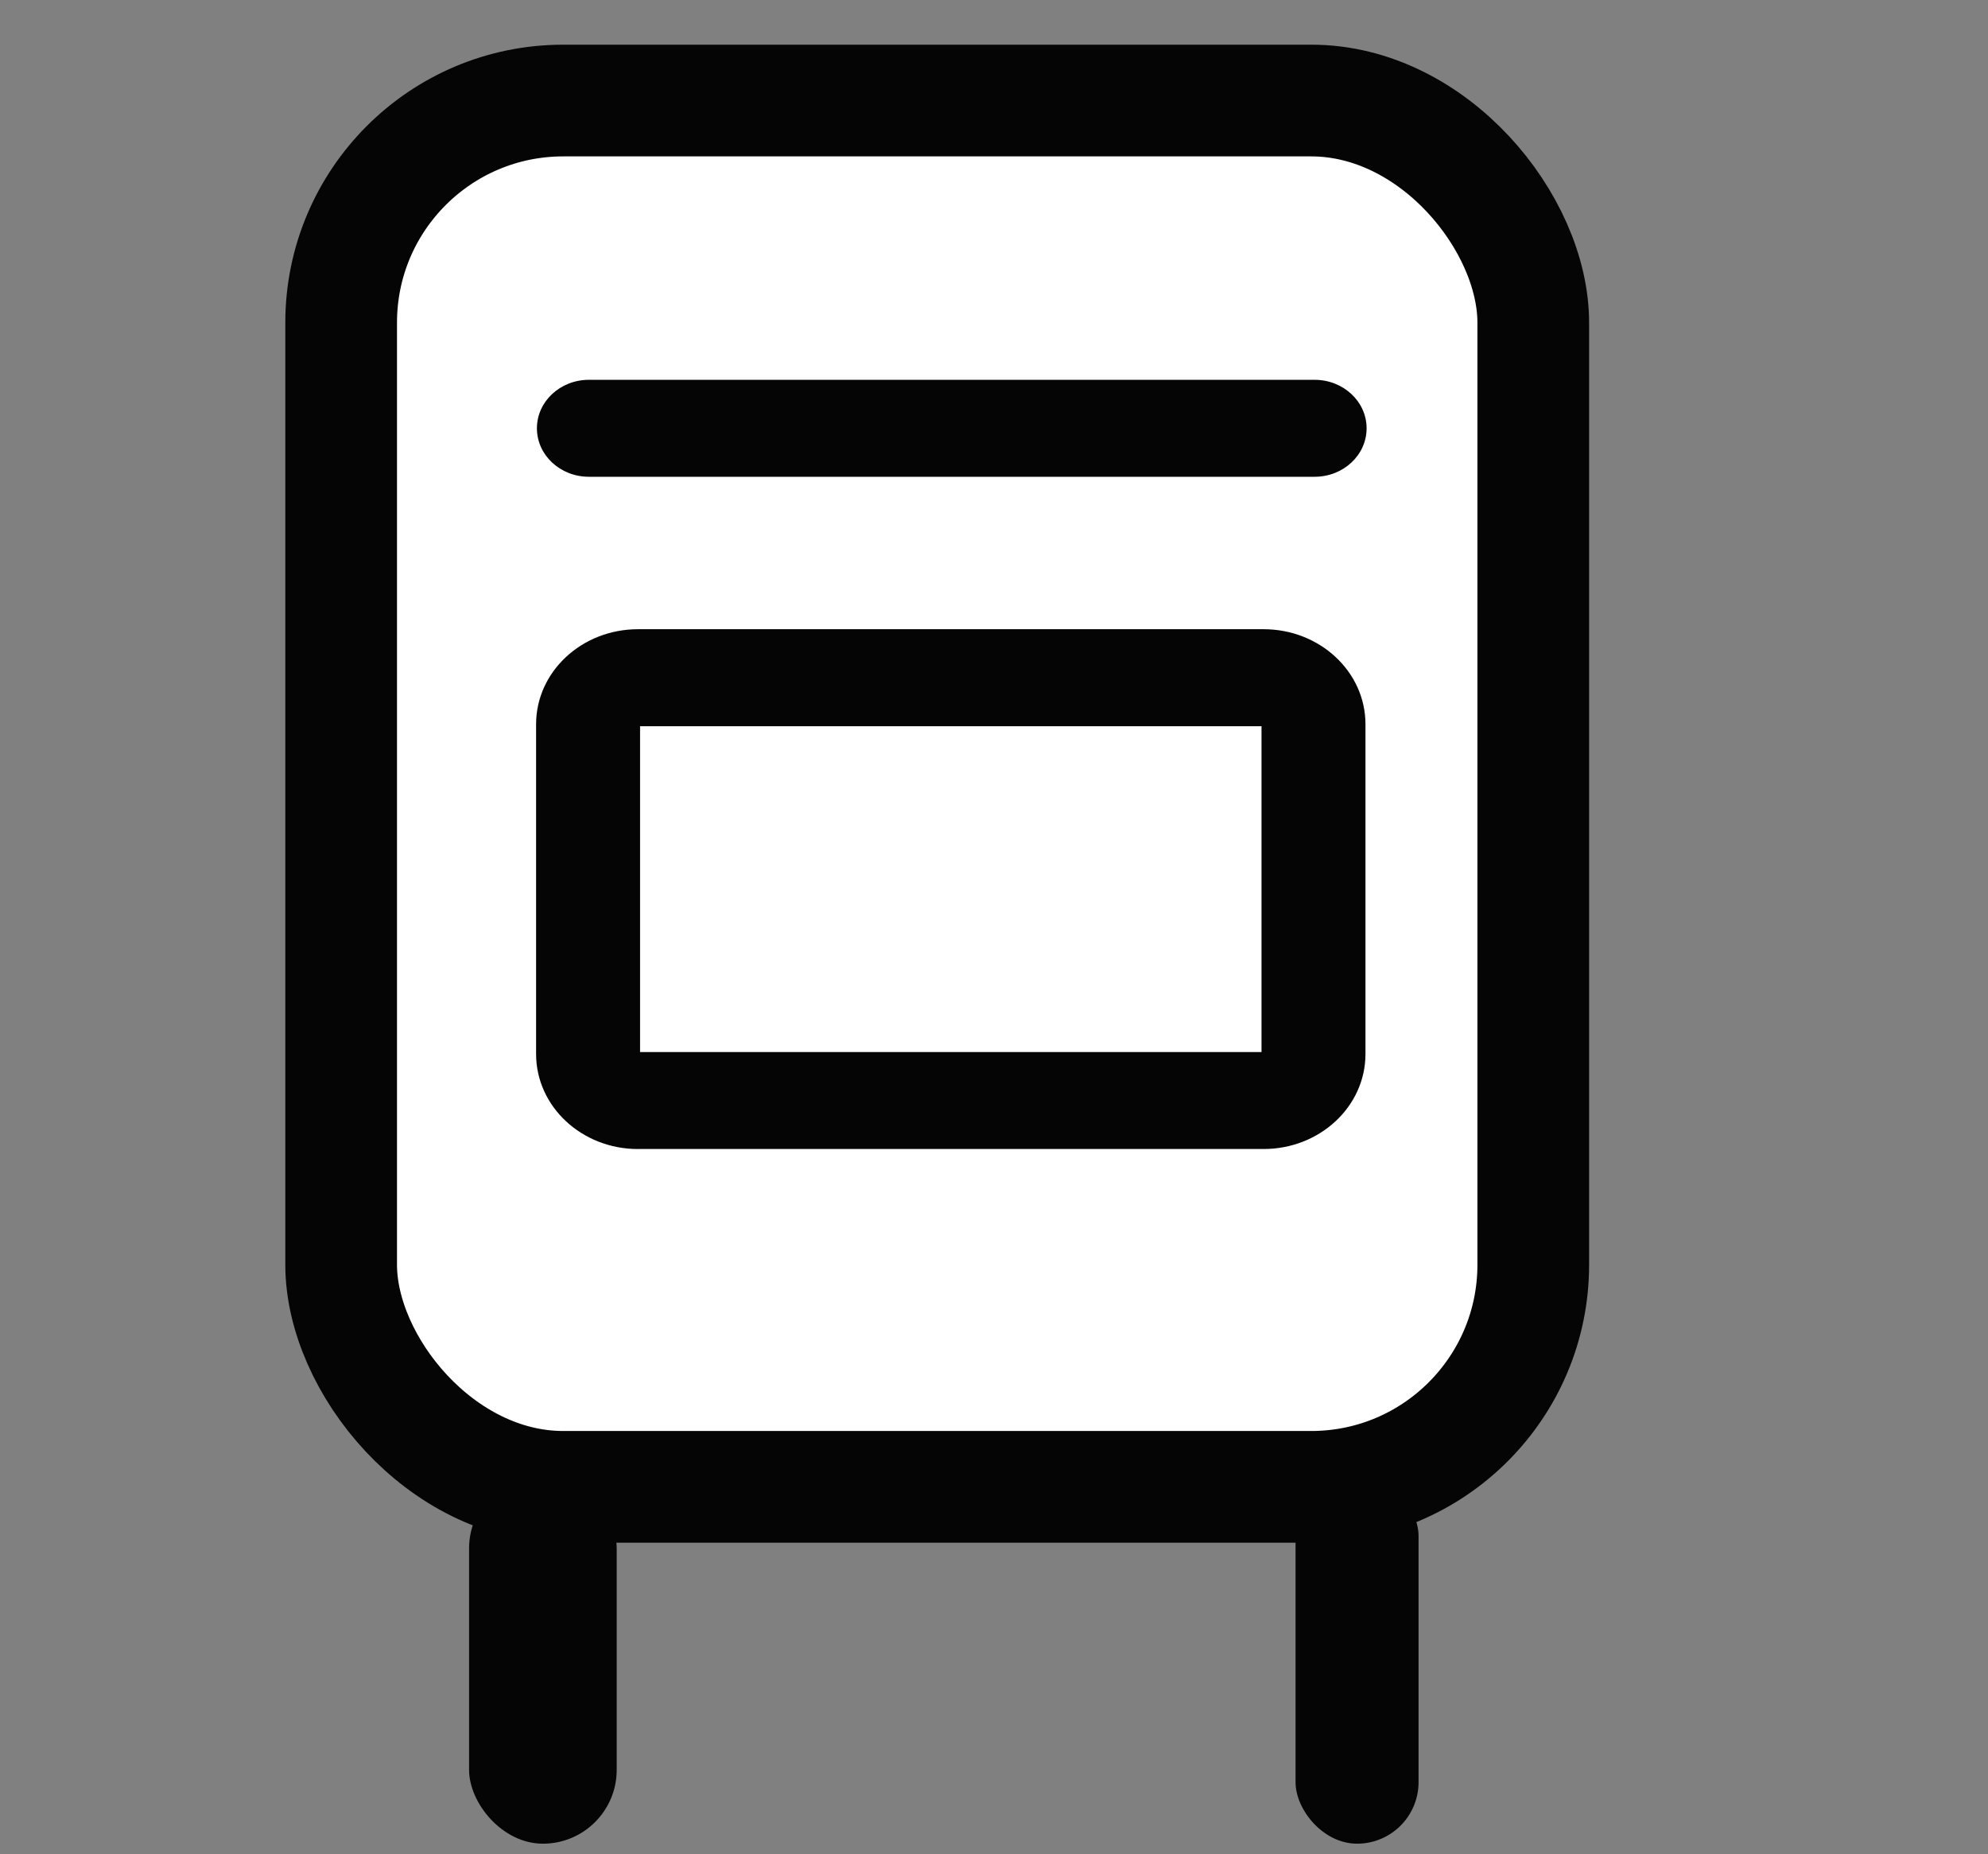
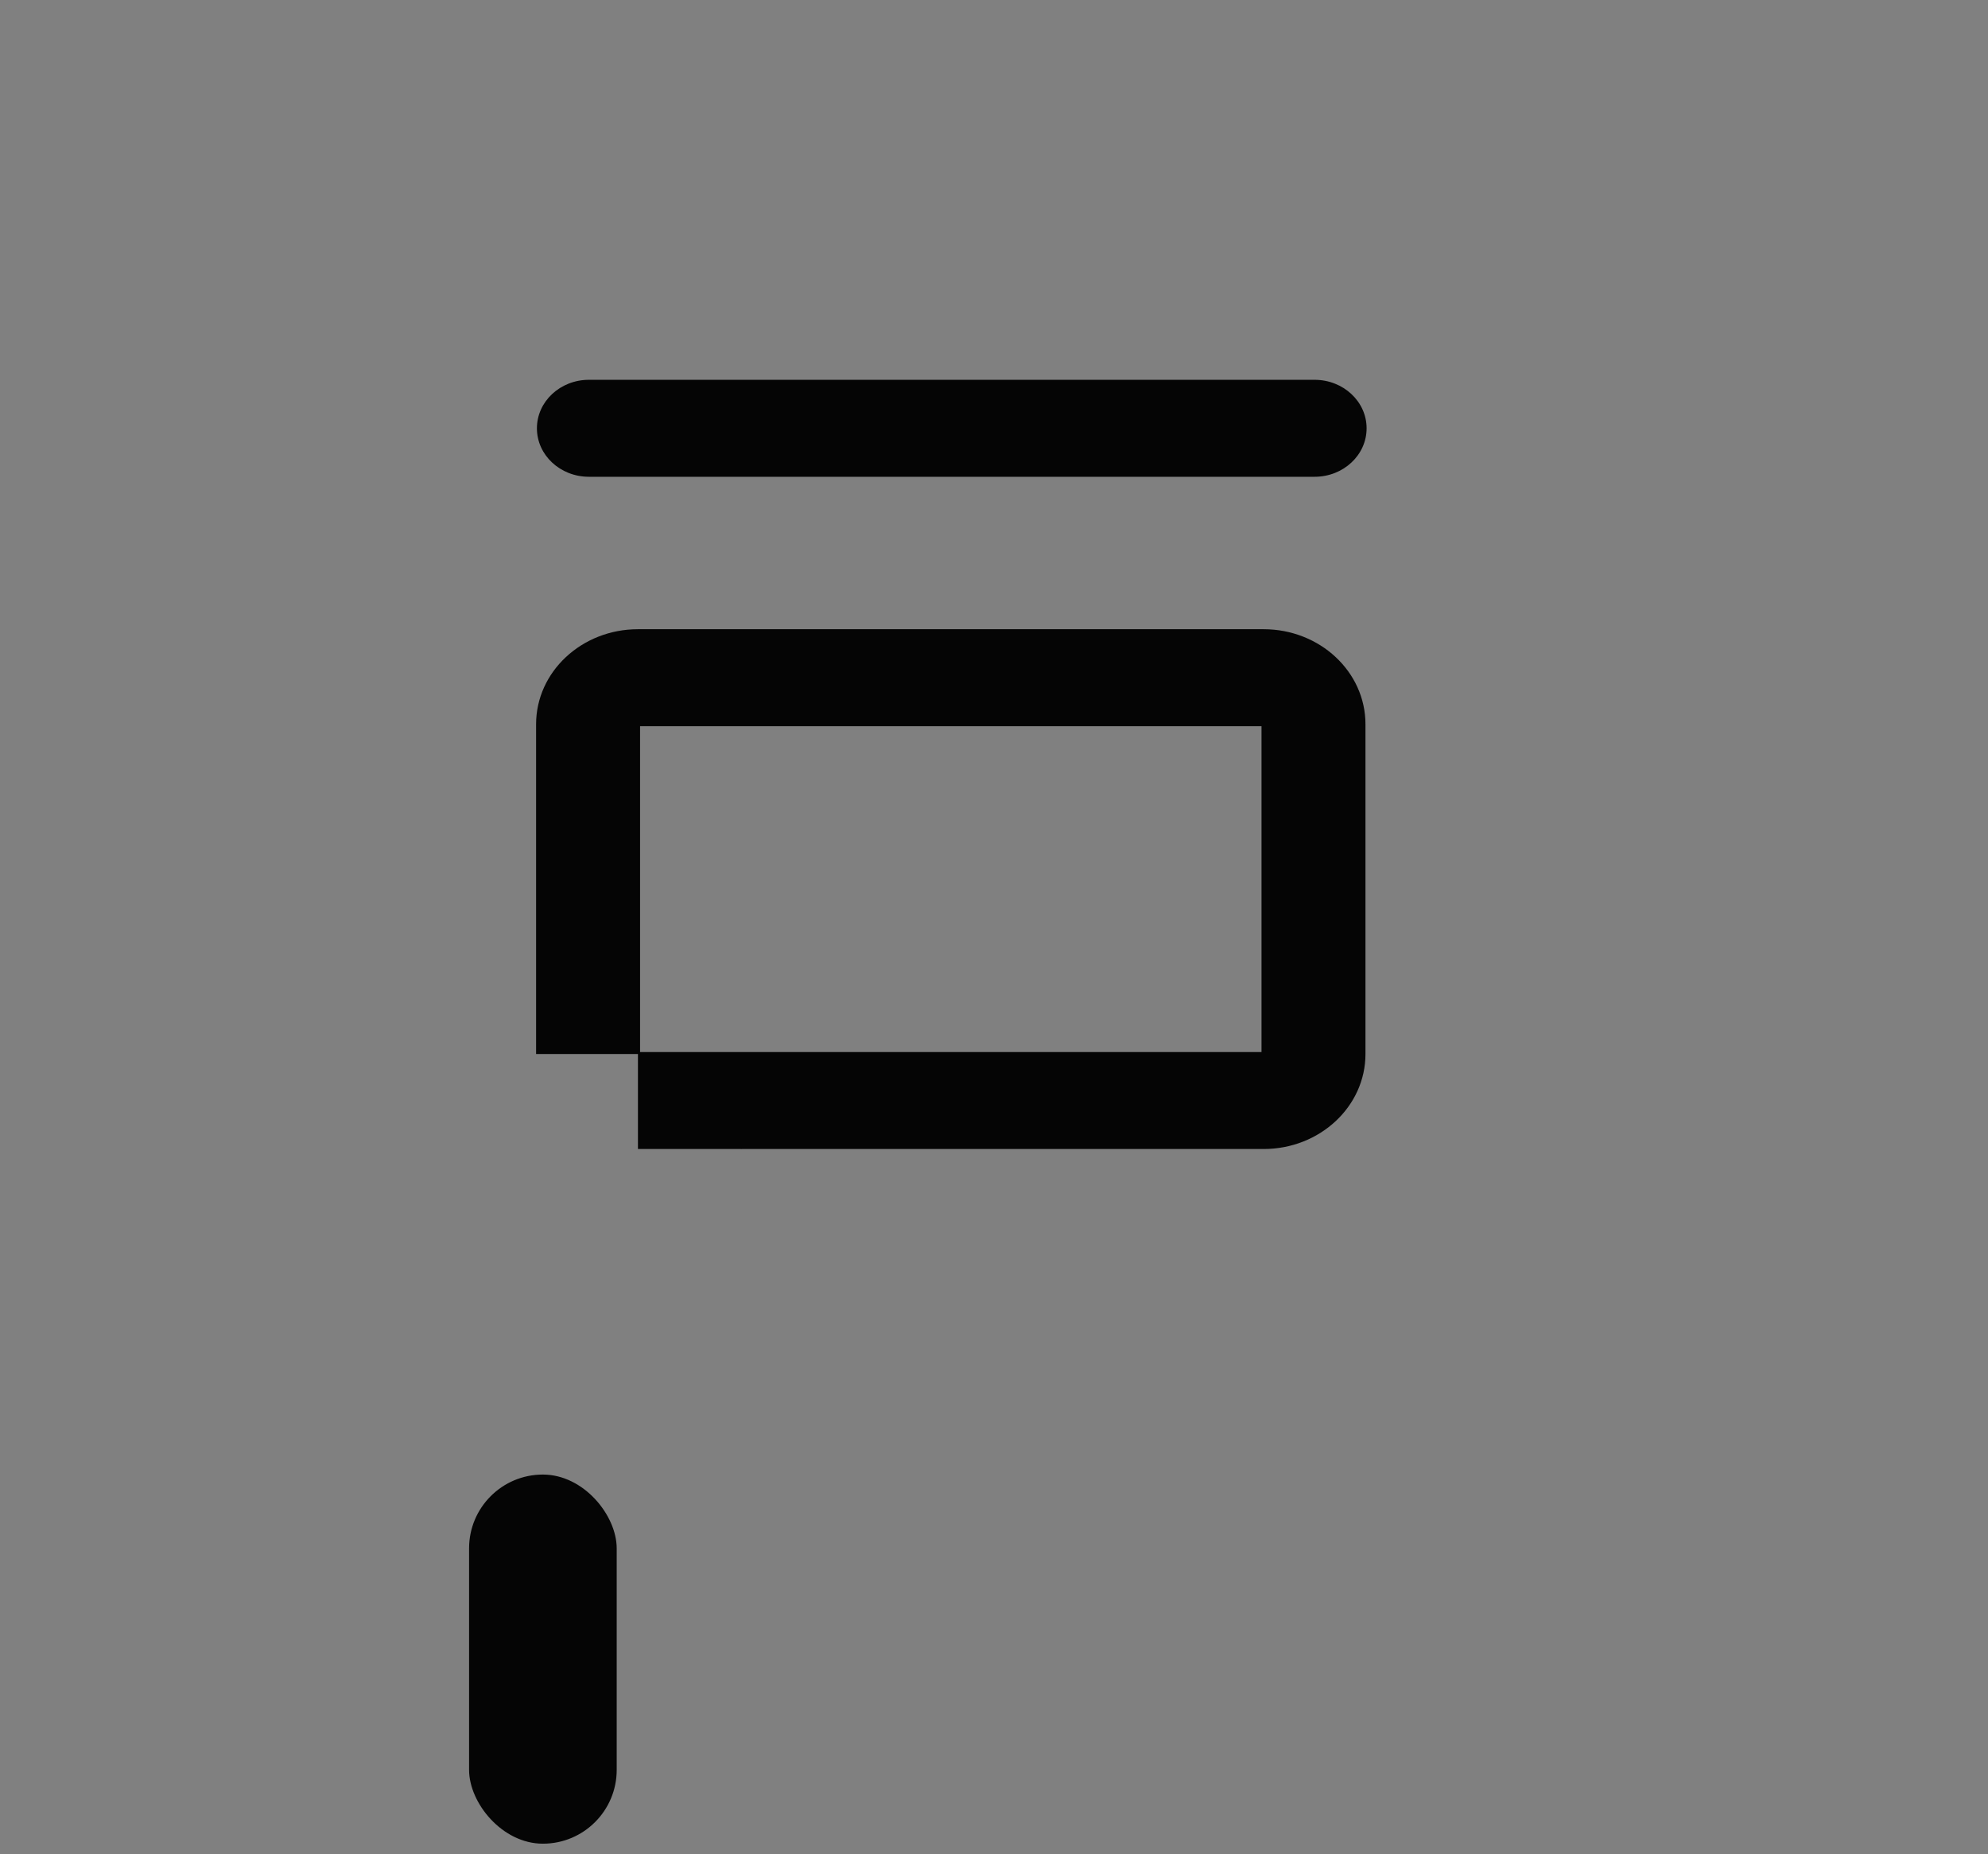
<svg xmlns="http://www.w3.org/2000/svg" fill="none" height="83" viewBox="0 0 89 83" width="89">
  <rect x="0" y="0" width="89" height="83" fill="#808080" stroke="none" />
-   <rect fill="#fff" height="62.05" rx="9.941" stroke="#050505" stroke-width="5" width="53.369" x="15.273" y="4.5" />
  <g fill="#050505">
    <rect height="16.522" rx="3.304" width="6.609" x="21" y="66" />
-     <rect height="16.522" rx="2.754" width="5.507" x="58" y="66" />
-     <path d="m26.364 17c-1.285 0-2.327.972-2.327 2.17 0 1.2 1.042 2.17 2.327 2.17zm32.49 4.34c1.285 0 2.327-.97 2.327-2.17 0-1.198-1.042-2.17-2.328-2.17v4.34zm-32.49 0h32.49v-4.34h-32.49zm2.291 25.836v-14.759h-4.655v14.759zm0-14.759c0 .048-.042.087-.094.087v-4.341c-2.519 0-4.561 1.905-4.561 4.254zm-.094.087h28.009v-4.341h-28.01v4.34zm28.008 0c-.052 0-.093-.04-.093-.087h4.654c0-2.35-2.042-4.254-4.561-4.254v4.34zm-.093-.087v14.759h4.654v-14.759zm0 14.759c0-.048.041-.087.093-.087v4.34c2.519 0 4.561-1.904 4.561-4.253zm.093-.087h-28.009v4.34h28.01v-4.34zm-28.008 0c.052 0 .094.039.094.087h-4.655c0 2.35 2.042 4.254 4.561 4.254z" />
+     <path d="m26.364 17c-1.285 0-2.327.972-2.327 2.17 0 1.2 1.042 2.17 2.327 2.17zm32.49 4.34c1.285 0 2.327-.97 2.327-2.17 0-1.198-1.042-2.17-2.328-2.17v4.34zm-32.49 0h32.49v-4.34h-32.49zm2.291 25.836v-14.759h-4.655v14.759zm0-14.759c0 .048-.042.087-.094.087v-4.341c-2.519 0-4.561 1.905-4.561 4.254zm-.094.087h28.009v-4.341h-28.01v4.34zm28.008 0c-.052 0-.093-.04-.093-.087h4.654c0-2.35-2.042-4.254-4.561-4.254v4.34zm-.093-.087v14.759h4.654v-14.759zm0 14.759c0-.048.041-.087.093-.087v4.34c2.519 0 4.561-1.904 4.561-4.253zm.093-.087h-28.009v4.34h28.01v-4.34zm-28.008 0c.052 0 .094.039.094.087c0 2.35 2.042 4.254 4.561 4.254z" />
  </g>
</svg>